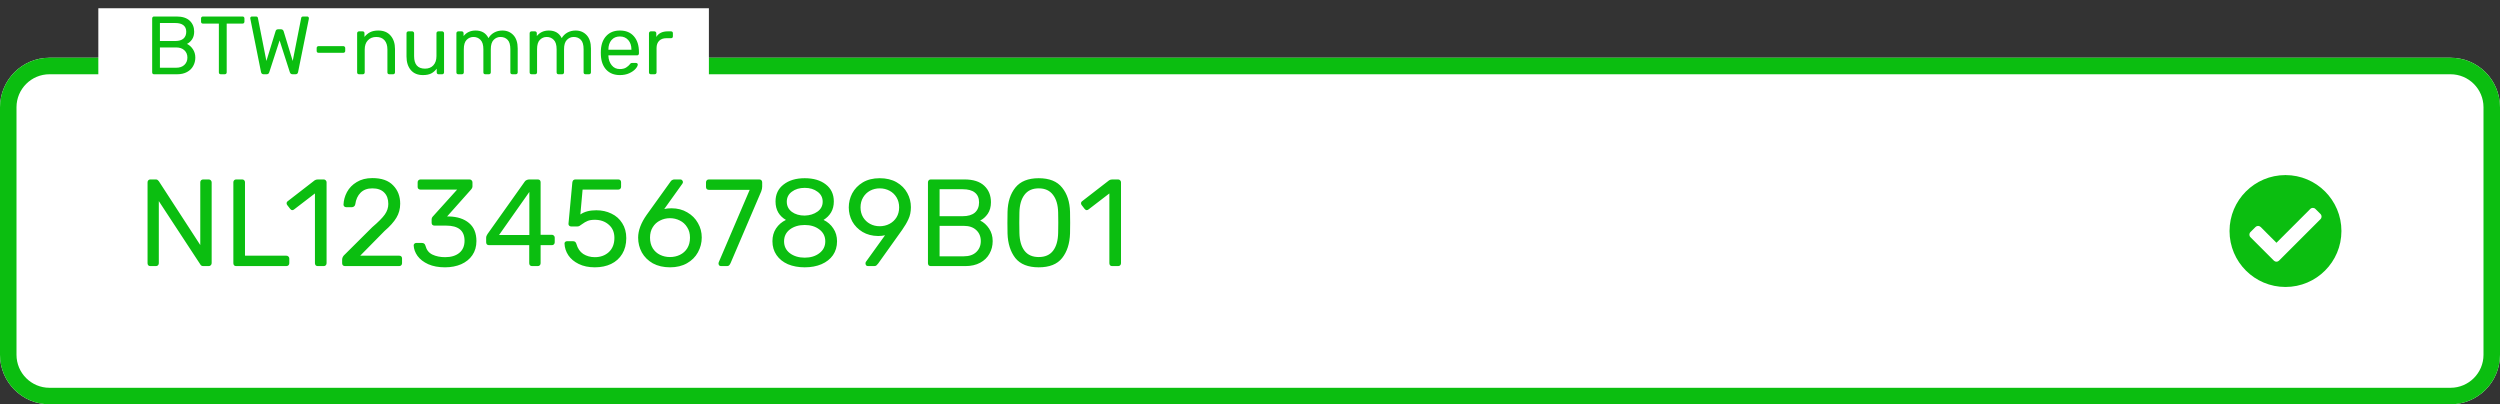
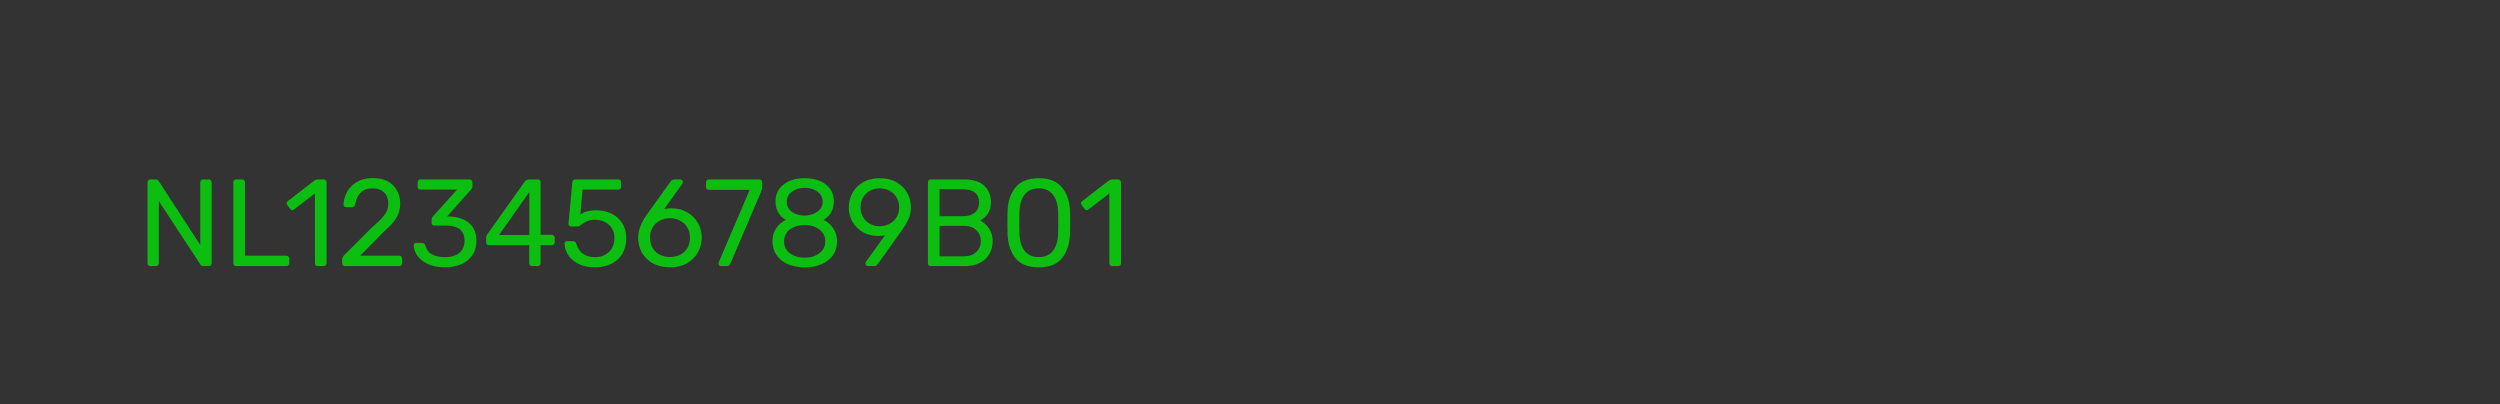
<svg xmlns="http://www.w3.org/2000/svg" width="303" height="49" viewBox="0 0 303 49" fill="none">
  <rect x="0" y="0" width="303" height="49" fill="#333333" stroke="none" />
-   <path d="M297 7H6C2.686 7 0 9.686 0 13V43C0 46.314 2.686 49 6 49H297C300.314 49 303 46.314 303 43V13C303 9.686 300.314 7 297 7Z" fill="white" />
-   <path d="M297 8H6C3.239 8 1 10.239 1 13V43C1 45.761 3.239 48 6 48H297C299.761 48 302 45.761 302 43V13C302 10.239 299.761 8 297 8Z" stroke="#0BBE10" stroke-width="2" />
  <path d="M18.213 32.249C18.113 32.249 18.033 32.219 17.973 32.159C17.913 32.089 17.883 32.004 17.883 31.904V22.109C17.883 21.999 17.913 21.914 17.973 21.854C18.033 21.784 18.113 21.749 18.213 21.749H18.873C18.973 21.749 19.048 21.769 19.098 21.809C19.148 21.849 19.198 21.899 19.248 21.959L24.273 29.699V22.109C24.273 21.999 24.303 21.914 24.363 21.854C24.433 21.784 24.518 21.749 24.618 21.749H25.293C25.403 21.749 25.488 21.784 25.548 21.854C25.618 21.914 25.653 21.999 25.653 22.109V31.889C25.653 31.989 25.618 32.074 25.548 32.144C25.488 32.214 25.408 32.249 25.308 32.249H24.633C24.463 32.249 24.343 32.179 24.273 32.039L19.248 24.374V31.904C19.248 32.004 19.213 32.089 19.143 32.159C19.083 32.219 19.003 32.249 18.903 32.249H18.213ZM28.613 32.249C28.513 32.249 28.433 32.219 28.373 32.159C28.313 32.089 28.283 32.004 28.283 31.904V22.094C28.283 21.994 28.313 21.914 28.373 21.854C28.433 21.784 28.513 21.749 28.613 21.749H29.363C29.463 21.749 29.543 21.784 29.603 21.854C29.663 21.914 29.693 21.994 29.693 22.094V30.989H34.703C34.813 30.989 34.898 31.024 34.958 31.094C35.028 31.154 35.063 31.234 35.063 31.334V31.904C35.063 32.004 35.028 32.089 34.958 32.159C34.888 32.219 34.803 32.249 34.703 32.249H28.613ZM38.501 32.249C38.401 32.249 38.321 32.219 38.261 32.159C38.201 32.089 38.171 32.004 38.171 31.904V23.444L35.651 25.379C35.581 25.439 35.506 25.469 35.426 25.469C35.336 25.469 35.251 25.419 35.171 25.319L34.811 24.854C34.761 24.784 34.736 24.714 34.736 24.644C34.736 24.534 34.786 24.444 34.886 24.374L38.141 21.854C38.251 21.784 38.381 21.749 38.531 21.749H39.236C39.336 21.749 39.416 21.784 39.476 21.854C39.546 21.914 39.581 21.994 39.581 22.094V31.904C39.581 32.004 39.546 32.089 39.476 32.159C39.416 32.219 39.336 32.249 39.236 32.249H38.501ZM41.813 32.249C41.713 32.249 41.628 32.219 41.558 32.159C41.498 32.089 41.468 32.004 41.468 31.904V31.454C41.468 31.224 41.593 31.004 41.843 30.794L45.113 27.539C45.853 26.909 46.363 26.394 46.643 25.994C46.923 25.594 47.063 25.169 47.063 24.719C47.063 24.129 46.898 23.669 46.568 23.339C46.238 22.999 45.758 22.829 45.128 22.829C44.528 22.829 44.053 23.004 43.703 23.354C43.353 23.704 43.138 24.174 43.058 24.764C43.038 24.874 42.988 24.959 42.908 25.019C42.828 25.079 42.748 25.109 42.668 25.109H41.948C41.858 25.109 41.783 25.079 41.723 25.019C41.663 24.959 41.633 24.889 41.633 24.809C41.653 24.279 41.793 23.769 42.053 23.279C42.323 22.779 42.718 22.374 43.238 22.064C43.758 21.744 44.388 21.584 45.128 21.584C46.248 21.584 47.088 21.879 47.648 22.469C48.218 23.049 48.503 23.789 48.503 24.689C48.503 25.319 48.348 25.889 48.038 26.399C47.738 26.899 47.263 27.429 46.613 27.989L43.658 30.989H48.383C48.493 30.989 48.578 31.019 48.638 31.079C48.698 31.139 48.728 31.224 48.728 31.334V31.904C48.728 32.004 48.693 32.089 48.623 32.159C48.563 32.219 48.483 32.249 48.383 32.249H41.813ZM53.933 32.399C53.153 32.399 52.478 32.274 51.908 32.024C51.338 31.764 50.903 31.429 50.603 31.019C50.313 30.609 50.158 30.184 50.138 29.744C50.138 29.654 50.168 29.584 50.228 29.534C50.288 29.474 50.363 29.444 50.453 29.444H51.128C51.238 29.444 51.328 29.469 51.398 29.519C51.468 29.559 51.523 29.644 51.563 29.774C51.693 30.284 51.973 30.644 52.403 30.854C52.843 31.064 53.358 31.169 53.948 31.169C54.668 31.169 55.238 30.999 55.658 30.659C56.088 30.309 56.303 29.814 56.303 29.174C56.303 27.954 55.558 27.344 54.068 27.344H52.658C52.558 27.344 52.473 27.314 52.403 27.254C52.343 27.184 52.313 27.099 52.313 26.999V26.609C52.313 26.459 52.368 26.329 52.478 26.219L55.403 22.979H50.963C50.863 22.979 50.778 22.949 50.708 22.889C50.648 22.829 50.618 22.749 50.618 22.649V22.109C50.618 21.999 50.648 21.914 50.708 21.854C50.778 21.784 50.863 21.749 50.963 21.749H56.903C57.013 21.749 57.098 21.784 57.158 21.854C57.228 21.914 57.263 21.999 57.263 22.109V22.604C57.263 22.714 57.213 22.829 57.113 22.949L54.188 26.234H54.428C55.448 26.264 56.253 26.529 56.843 27.029C57.443 27.529 57.743 28.259 57.743 29.219C57.743 29.879 57.578 30.449 57.248 30.929C56.928 31.399 56.478 31.764 55.898 32.024C55.318 32.274 54.663 32.399 53.933 32.399ZM64.487 32.249C64.388 32.249 64.302 32.219 64.233 32.159C64.172 32.089 64.142 32.004 64.142 31.904V29.714H59.267C59.167 29.714 59.083 29.684 59.013 29.624C58.953 29.554 58.922 29.469 58.922 29.369V28.814C58.922 28.674 58.977 28.524 59.087 28.364L63.602 22.004C63.653 21.924 63.727 21.864 63.828 21.824C63.928 21.774 64.037 21.749 64.157 21.749H65.177C65.287 21.749 65.373 21.779 65.433 21.839C65.493 21.899 65.522 21.984 65.522 22.094V28.454H66.888C66.987 28.454 67.067 28.489 67.127 28.559C67.198 28.619 67.233 28.699 67.233 28.799V29.369C67.233 29.469 67.198 29.554 67.127 29.624C67.067 29.684 66.987 29.714 66.888 29.714H65.522V31.904C65.522 32.004 65.487 32.089 65.418 32.159C65.358 32.219 65.278 32.249 65.177 32.249H64.487ZM60.483 28.484H64.157V23.264L60.483 28.484ZM72.095 32.399C71.345 32.399 70.695 32.264 70.145 31.994C69.595 31.724 69.175 31.374 68.885 30.944C68.595 30.504 68.44 30.034 68.42 29.534V29.504C68.42 29.424 68.45 29.359 68.51 29.309C68.57 29.259 68.64 29.234 68.72 29.234H69.455C69.665 29.234 69.8 29.344 69.86 29.564C70.01 30.104 70.285 30.509 70.685 30.779C71.095 31.039 71.565 31.169 72.095 31.169C72.775 31.169 73.34 30.964 73.79 30.554C74.24 30.134 74.465 29.559 74.465 28.829C74.465 28.159 74.24 27.629 73.79 27.239C73.34 26.839 72.775 26.639 72.095 26.639C71.735 26.639 71.445 26.684 71.225 26.774C71.005 26.864 70.78 26.994 70.55 27.164C70.42 27.264 70.31 27.339 70.22 27.389C70.14 27.429 70.05 27.449 69.95 27.449H69.23C69.14 27.449 69.06 27.419 68.99 27.359C68.92 27.289 68.89 27.209 68.9 27.119L69.365 22.124C69.395 21.874 69.52 21.749 69.74 21.749H74.93C75.04 21.749 75.125 21.779 75.185 21.839C75.245 21.899 75.275 21.984 75.275 22.094V22.649C75.275 22.749 75.24 22.829 75.17 22.889C75.11 22.949 75.03 22.979 74.93 22.979H70.61L70.34 25.994C70.82 25.654 71.465 25.484 72.275 25.484C72.945 25.484 73.555 25.619 74.105 25.889C74.655 26.149 75.09 26.534 75.41 27.044C75.74 27.554 75.905 28.159 75.905 28.859C75.905 29.599 75.74 30.239 75.41 30.779C75.09 31.309 74.64 31.714 74.06 31.994C73.49 32.264 72.835 32.399 72.095 32.399ZM81.212 32.399C80.412 32.399 79.717 32.239 79.127 31.919C78.547 31.589 78.102 31.149 77.792 30.599C77.492 30.049 77.342 29.449 77.342 28.799C77.342 27.939 77.687 27.019 78.377 26.039L81.242 22.049C81.252 22.039 81.277 22.004 81.317 21.944C81.367 21.884 81.427 21.839 81.497 21.809C81.567 21.769 81.647 21.749 81.737 21.749H82.472C82.562 21.749 82.632 21.784 82.682 21.854C82.742 21.914 82.772 21.989 82.772 22.079C82.772 22.129 82.747 22.194 82.697 22.274L80.507 25.334C80.767 25.274 81.057 25.244 81.377 25.244C82.107 25.244 82.747 25.409 83.297 25.739C83.857 26.059 84.287 26.489 84.587 27.029C84.897 27.559 85.052 28.144 85.052 28.784C85.052 29.424 84.897 30.024 84.587 30.584C84.287 31.134 83.847 31.574 83.267 31.904C82.687 32.234 82.002 32.399 81.212 32.399ZM81.197 31.154C81.637 31.154 82.042 31.064 82.412 30.884C82.782 30.704 83.077 30.439 83.297 30.089C83.517 29.729 83.627 29.299 83.627 28.799C83.627 28.309 83.512 27.889 83.282 27.539C83.062 27.179 82.767 26.909 82.397 26.729C82.027 26.539 81.627 26.444 81.197 26.444C80.767 26.444 80.367 26.539 79.997 26.729C79.627 26.909 79.332 27.179 79.112 27.539C78.892 27.889 78.782 28.309 78.782 28.799C78.782 29.299 78.892 29.729 79.112 30.089C79.332 30.439 79.627 30.704 79.997 30.884C80.367 31.064 80.767 31.154 81.197 31.154ZM87.382 32.249C87.292 32.249 87.217 32.219 87.157 32.159C87.107 32.089 87.082 32.009 87.082 31.919L87.112 31.784L90.862 23.009H85.912C85.812 23.009 85.727 22.979 85.657 22.919C85.597 22.849 85.567 22.764 85.567 22.664V22.109C85.567 21.999 85.597 21.914 85.657 21.854C85.717 21.784 85.802 21.749 85.912 21.749H92.032C92.142 21.749 92.227 21.784 92.287 21.854C92.347 21.914 92.377 21.999 92.377 22.109V22.619C92.377 22.799 92.337 22.994 92.257 23.204L88.552 31.874C88.502 31.984 88.447 32.074 88.387 32.144C88.327 32.214 88.242 32.249 88.132 32.249H87.382ZM97.534 32.399C96.774 32.399 96.094 32.274 95.494 32.024C94.904 31.764 94.444 31.394 94.114 30.914C93.784 30.434 93.619 29.874 93.619 29.234C93.619 28.644 93.764 28.129 94.054 27.689C94.354 27.239 94.754 26.894 95.254 26.654C94.854 26.424 94.544 26.124 94.324 25.754C94.104 25.374 93.994 24.929 93.994 24.419C93.994 23.549 94.319 22.864 94.969 22.364C95.619 21.854 96.474 21.599 97.534 21.599C98.594 21.599 99.444 21.849 100.084 22.349C100.734 22.849 101.059 23.539 101.059 24.419C101.059 24.919 100.949 25.359 100.729 25.739C100.509 26.109 100.204 26.414 99.814 26.654C100.314 26.894 100.709 27.239 100.999 27.689C101.299 28.129 101.449 28.649 101.449 29.249C101.449 29.889 101.284 30.449 100.954 30.929C100.624 31.399 100.159 31.764 99.559 32.024C98.969 32.274 98.294 32.399 97.534 32.399ZM97.534 26.129C98.144 26.109 98.659 25.949 99.079 25.649C99.499 25.349 99.709 24.949 99.709 24.449C99.709 23.939 99.499 23.534 99.079 23.234C98.669 22.924 98.154 22.769 97.534 22.769C96.904 22.769 96.384 22.924 95.974 23.234C95.564 23.534 95.359 23.939 95.359 24.449C95.359 24.959 95.564 25.369 95.974 25.679C96.384 25.979 96.904 26.129 97.534 26.129ZM97.534 31.229C98.244 31.229 98.834 31.049 99.304 30.689C99.784 30.329 100.024 29.849 100.024 29.249C100.024 28.649 99.784 28.169 99.304 27.809C98.834 27.449 98.244 27.269 97.534 27.269C96.814 27.269 96.214 27.449 95.734 27.809C95.264 28.169 95.029 28.649 95.029 29.249C95.029 29.849 95.264 30.329 95.734 30.689C96.214 31.049 96.814 31.229 97.534 31.229ZM105.196 32.249C105.106 32.249 105.031 32.219 104.971 32.159C104.921 32.089 104.896 32.009 104.896 31.919C104.896 31.849 104.916 31.784 104.956 31.724L107.266 28.514C107.026 28.574 106.746 28.604 106.426 28.604C105.706 28.594 105.076 28.429 104.536 28.109C103.996 27.779 103.581 27.354 103.291 26.834C103.011 26.304 102.871 25.739 102.871 25.139C102.871 24.539 103.011 23.969 103.291 23.429C103.581 22.889 104.006 22.449 104.566 22.109C105.136 21.769 105.821 21.599 106.621 21.599C107.421 21.599 108.106 21.764 108.676 22.094C109.246 22.424 109.676 22.859 109.966 23.399C110.256 23.929 110.401 24.499 110.401 25.109C110.401 25.659 110.301 26.144 110.101 26.564C109.911 26.984 109.656 27.419 109.336 27.869L106.426 31.949C106.356 32.039 106.286 32.114 106.216 32.174C106.156 32.224 106.066 32.249 105.946 32.249H105.196ZM106.621 27.419C107.051 27.419 107.446 27.324 107.806 27.134C108.166 26.944 108.451 26.679 108.661 26.339C108.871 25.989 108.976 25.589 108.976 25.139C108.976 24.679 108.871 24.274 108.661 23.924C108.451 23.574 108.166 23.304 107.806 23.114C107.446 22.924 107.051 22.829 106.621 22.829C106.201 22.829 105.811 22.924 105.451 23.114C105.101 23.304 104.821 23.574 104.611 23.924C104.401 24.274 104.296 24.679 104.296 25.139C104.296 25.589 104.401 25.989 104.611 26.339C104.821 26.679 105.101 26.944 105.451 27.134C105.801 27.324 106.191 27.419 106.621 27.419ZM112.798 32.249C112.698 32.249 112.618 32.219 112.558 32.159C112.498 32.089 112.468 32.004 112.468 31.904V22.109C112.468 21.999 112.498 21.914 112.558 21.854C112.618 21.784 112.698 21.749 112.798 21.749H116.893C117.953 21.749 118.753 22.004 119.293 22.514C119.833 23.024 120.103 23.689 120.103 24.509C120.103 25.069 119.973 25.539 119.713 25.919C119.453 26.289 119.148 26.559 118.798 26.729C119.228 26.939 119.588 27.264 119.878 27.704C120.168 28.144 120.313 28.649 120.313 29.219C120.313 29.779 120.183 30.289 119.923 30.749C119.673 31.209 119.298 31.574 118.798 31.844C118.298 32.114 117.703 32.249 117.013 32.249H112.798ZM116.668 26.204C117.318 26.204 117.813 26.059 118.153 25.769C118.493 25.469 118.663 25.054 118.663 24.524C118.663 24.004 118.493 23.609 118.153 23.339C117.823 23.069 117.328 22.934 116.668 22.934H113.878V26.204H116.668ZM116.818 31.064C117.458 31.064 117.958 30.894 118.318 30.554C118.688 30.204 118.873 29.759 118.873 29.219C118.873 28.669 118.688 28.224 118.318 27.884C117.958 27.544 117.458 27.374 116.818 27.374H113.878V31.064H116.818ZM125.893 32.399C124.603 32.399 123.658 32.024 123.058 31.274C122.468 30.514 122.153 29.524 122.113 28.304L122.098 27.014L122.113 25.679C122.143 24.469 122.458 23.489 123.058 22.739C123.668 21.979 124.613 21.599 125.893 21.599C127.183 21.599 128.128 21.979 128.728 22.739C129.338 23.489 129.658 24.469 129.688 25.679C129.698 25.959 129.703 26.404 129.703 27.014C129.703 27.604 129.698 28.034 129.688 28.304C129.648 29.524 129.328 30.514 128.728 31.274C128.138 32.024 127.193 32.399 125.893 32.399ZM125.893 31.154C126.663 31.154 127.243 30.899 127.633 30.389C128.023 29.879 128.228 29.159 128.248 28.229C128.258 27.939 128.263 27.524 128.263 26.984C128.263 26.434 128.258 26.024 128.248 25.754C128.228 24.834 128.018 24.119 127.618 23.609C127.228 23.089 126.653 22.829 125.893 22.829C125.133 22.829 124.558 23.089 124.168 23.609C123.778 24.119 123.573 24.834 123.553 25.754L123.538 26.984L123.553 28.229C123.573 29.159 123.778 29.879 124.168 30.389C124.558 30.899 125.133 31.154 125.893 31.154ZM134.785 32.249C134.685 32.249 134.605 32.219 134.545 32.159C134.485 32.089 134.455 32.004 134.455 31.904V23.444L131.935 25.379C131.865 25.439 131.79 25.469 131.71 25.469C131.62 25.469 131.535 25.419 131.455 25.319L131.095 24.854C131.045 24.784 131.02 24.714 131.02 24.644C131.02 24.534 131.07 24.444 131.17 24.374L134.425 21.854C134.535 21.784 134.665 21.749 134.815 21.749H135.52C135.62 21.749 135.7 21.784 135.76 21.854C135.83 21.914 135.865 21.994 135.865 22.094V31.904C135.865 32.004 135.83 32.089 135.76 32.159C135.7 32.219 135.62 32.249 135.52 32.249H134.785Z" fill="#0BBE10" />
-   <path d="M85.918 1H11.918V13H85.918V1Z" fill="white" />
-   <path d="M18.663 9C18.596 9 18.543 8.98 18.503 8.94C18.463 8.893 18.443 8.837 18.443 8.77V2.24C18.443 2.167 18.463 2.11 18.503 2.07C18.543 2.023 18.596 2 18.663 2H21.393C22.1 2 22.633 2.17 22.993 2.51C23.353 2.85 23.533 3.293 23.533 3.84C23.533 4.213 23.446 4.527 23.273 4.78C23.1 5.027 22.896 5.207 22.663 5.32C22.95 5.46 23.19 5.677 23.383 5.97C23.576 6.263 23.673 6.6 23.673 6.98C23.673 7.353 23.586 7.693 23.413 8C23.246 8.307 22.996 8.55 22.663 8.73C22.33 8.91 21.933 9 21.473 9H18.663ZM21.243 4.97C21.676 4.97 22.006 4.873 22.233 4.68C22.46 4.48 22.573 4.203 22.573 3.85C22.573 3.503 22.46 3.24 22.233 3.06C22.013 2.88 21.683 2.79 21.243 2.79H19.383V4.97H21.243ZM21.343 8.21C21.77 8.21 22.103 8.097 22.343 7.87C22.59 7.637 22.713 7.34 22.713 6.98C22.713 6.613 22.59 6.317 22.343 6.09C22.103 5.863 21.77 5.75 21.343 5.75H19.383V8.21H21.343ZM26.756 9C26.689 9 26.632 8.98 26.586 8.94C26.546 8.893 26.526 8.837 26.526 8.77V2.86H24.596C24.529 2.86 24.472 2.84 24.426 2.8C24.386 2.753 24.366 2.697 24.366 2.63V2.24C24.366 2.167 24.386 2.11 24.426 2.07C24.472 2.023 24.529 2 24.596 2H29.396C29.469 2 29.526 2.023 29.566 2.07C29.606 2.11 29.626 2.167 29.626 2.24V2.63C29.626 2.697 29.602 2.753 29.556 2.8C29.516 2.84 29.462 2.86 29.396 2.86H27.476V8.77C27.476 8.837 27.452 8.893 27.406 8.94C27.359 8.98 27.302 9 27.236 9H26.756ZM31.947 9C31.78 9 31.677 8.913 31.637 8.74L30.347 2.31L30.327 2.2C30.327 2.147 30.347 2.1 30.387 2.06C30.427 2.02 30.474 2 30.527 2H31.017C31.157 2 31.237 2.057 31.257 2.17L32.287 7.39L33.397 3.79C33.437 3.63 33.541 3.55 33.707 3.55H34.057C34.217 3.55 34.324 3.63 34.377 3.79L35.477 7.39L36.507 2.17C36.527 2.057 36.611 2 36.757 2H37.237C37.291 2 37.337 2.02 37.377 2.06C37.417 2.1 37.437 2.147 37.437 2.2C37.437 2.24 37.434 2.277 37.427 2.31L36.127 8.74C36.094 8.913 35.99 9 35.817 9H35.457C35.291 9 35.181 8.917 35.127 8.75L33.887 4.9L32.637 8.75C32.59 8.917 32.484 9 32.317 9H31.947ZM38.61 6.4C38.543 6.4 38.487 6.38 38.44 6.34C38.4 6.3 38.38 6.247 38.38 6.18V5.82C38.38 5.753 38.4 5.7 38.44 5.66C38.487 5.613 38.543 5.59 38.61 5.59H41.61C41.677 5.59 41.73 5.613 41.77 5.66C41.817 5.7 41.84 5.753 41.84 5.82V6.18C41.84 6.247 41.817 6.3 41.77 6.34C41.73 6.38 41.677 6.4 41.61 6.4H38.61ZM43.514 9C43.447 9 43.39 8.98 43.344 8.94C43.304 8.893 43.284 8.837 43.284 8.77V4.03C43.284 3.963 43.304 3.91 43.344 3.87C43.39 3.823 43.447 3.8 43.514 3.8H43.944C44.017 3.8 44.074 3.82 44.114 3.86C44.154 3.9 44.174 3.957 44.174 4.03V4.47C44.374 4.223 44.604 4.033 44.864 3.9C45.13 3.767 45.46 3.7 45.854 3.7C46.494 3.7 46.99 3.907 47.344 4.32C47.697 4.727 47.874 5.267 47.874 5.94V8.77C47.874 8.837 47.85 8.893 47.804 8.94C47.764 8.98 47.71 9 47.644 9H47.184C47.117 9 47.06 8.98 47.014 8.94C46.974 8.893 46.954 8.837 46.954 8.77V6C46.954 5.52 46.837 5.147 46.604 4.88C46.37 4.613 46.037 4.48 45.604 4.48C45.177 4.48 44.837 4.617 44.584 4.89C44.33 5.157 44.204 5.527 44.204 6V8.77C44.204 8.837 44.18 8.893 44.134 8.94C44.094 8.98 44.04 9 43.974 9H43.514ZM51.259 9.1C50.626 9.1 50.136 8.897 49.789 8.49C49.442 8.077 49.269 7.53 49.269 6.85V4.03C49.269 3.963 49.289 3.91 49.329 3.87C49.376 3.823 49.432 3.8 49.499 3.8H49.959C50.026 3.8 50.079 3.823 50.119 3.87C50.166 3.91 50.189 3.963 50.189 4.03V6.8C50.189 7.813 50.629 8.32 51.509 8.32C51.935 8.32 52.272 8.187 52.519 7.92C52.772 7.647 52.899 7.273 52.899 6.8V4.03C52.899 3.963 52.919 3.91 52.959 3.87C53.005 3.823 53.062 3.8 53.129 3.8H53.589C53.656 3.8 53.709 3.823 53.749 3.87C53.795 3.91 53.819 3.963 53.819 4.03V8.77C53.819 8.837 53.795 8.893 53.749 8.94C53.709 8.98 53.656 9 53.589 9H53.159C53.092 9 53.035 8.98 52.989 8.94C52.949 8.893 52.929 8.837 52.929 8.77V8.32C52.736 8.58 52.509 8.777 52.249 8.91C51.989 9.037 51.659 9.1 51.259 9.1ZM55.545 9C55.478 9 55.422 8.98 55.375 8.94C55.335 8.893 55.315 8.837 55.315 8.77V4.03C55.315 3.963 55.335 3.91 55.375 3.87C55.422 3.823 55.478 3.8 55.545 3.8H55.965C56.032 3.8 56.085 3.823 56.125 3.87C56.165 3.91 56.185 3.963 56.185 4.03V4.37C56.545 3.923 57.032 3.7 57.645 3.7C58.378 3.7 58.898 4.007 59.205 4.62C59.365 4.34 59.592 4.117 59.885 3.95C60.185 3.783 60.518 3.7 60.885 3.7C61.432 3.7 61.878 3.887 62.225 4.26C62.572 4.633 62.745 5.173 62.745 5.88V8.77C62.745 8.837 62.722 8.893 62.675 8.94C62.635 8.98 62.582 9 62.515 9H62.085C62.018 9 61.962 8.98 61.915 8.94C61.875 8.893 61.855 8.837 61.855 8.77V5.97C61.855 5.437 61.745 5.057 61.525 4.83C61.305 4.597 61.015 4.48 60.655 4.48C60.335 4.48 60.058 4.6 59.825 4.84C59.598 5.073 59.485 5.45 59.485 5.97V8.77C59.485 8.837 59.462 8.893 59.415 8.94C59.375 8.98 59.322 9 59.255 9H58.815C58.748 9 58.692 8.98 58.645 8.94C58.605 8.893 58.585 8.837 58.585 8.77V5.97C58.585 5.443 58.468 5.063 58.235 4.83C58.008 4.597 57.725 4.48 57.385 4.48C57.065 4.48 56.788 4.597 56.555 4.83C56.328 5.063 56.215 5.44 56.215 5.96V8.77C56.215 8.837 56.192 8.893 56.145 8.94C56.105 8.98 56.052 9 55.985 9H55.545ZM64.422 9C64.355 9 64.299 8.98 64.252 8.94C64.212 8.893 64.192 8.837 64.192 8.77V4.03C64.192 3.963 64.212 3.91 64.252 3.87C64.299 3.823 64.355 3.8 64.422 3.8H64.842C64.909 3.8 64.962 3.823 65.002 3.87C65.042 3.91 65.062 3.963 65.062 4.03V4.37C65.422 3.923 65.909 3.7 66.522 3.7C67.255 3.7 67.775 4.007 68.082 4.62C68.242 4.34 68.469 4.117 68.762 3.95C69.062 3.783 69.395 3.7 69.762 3.7C70.309 3.7 70.755 3.887 71.102 4.26C71.449 4.633 71.622 5.173 71.622 5.88V8.77C71.622 8.837 71.599 8.893 71.552 8.94C71.512 8.98 71.459 9 71.392 9H70.962C70.895 9 70.839 8.98 70.792 8.94C70.752 8.893 70.732 8.837 70.732 8.77V5.97C70.732 5.437 70.622 5.057 70.402 4.83C70.182 4.597 69.892 4.48 69.532 4.48C69.212 4.48 68.935 4.6 68.702 4.84C68.475 5.073 68.362 5.45 68.362 5.97V8.77C68.362 8.837 68.339 8.893 68.292 8.94C68.252 8.98 68.199 9 68.132 9H67.692C67.625 9 67.569 8.98 67.522 8.94C67.482 8.893 67.462 8.837 67.462 8.77V5.97C67.462 5.443 67.345 5.063 67.112 4.83C66.885 4.597 66.602 4.48 66.262 4.48C65.942 4.48 65.665 4.597 65.432 4.83C65.205 5.063 65.092 5.44 65.092 5.96V8.77C65.092 8.837 65.069 8.893 65.022 8.94C64.982 8.98 64.929 9 64.862 9H64.422ZM75.129 9.1C74.449 9.1 73.906 8.89 73.499 8.47C73.092 8.043 72.869 7.463 72.829 6.73L72.819 6.39L72.829 6.06C72.869 5.34 73.092 4.767 73.499 4.34C73.906 3.913 74.449 3.7 75.129 3.7C75.862 3.7 76.429 3.933 76.829 4.4C77.236 4.867 77.439 5.5 77.439 6.3V6.48C77.439 6.547 77.415 6.603 77.369 6.65C77.329 6.69 77.275 6.71 77.209 6.71H73.739V6.8C73.759 7.233 73.892 7.603 74.139 7.91C74.385 8.217 74.712 8.37 75.119 8.37C75.432 8.37 75.686 8.31 75.879 8.19C76.079 8.063 76.229 7.933 76.329 7.8C76.389 7.72 76.436 7.673 76.469 7.66C76.502 7.64 76.559 7.63 76.639 7.63H77.079C77.139 7.63 77.189 7.647 77.229 7.68C77.275 7.713 77.299 7.757 77.299 7.81C77.299 7.957 77.209 8.133 77.029 8.34C76.849 8.547 76.592 8.727 76.259 8.88C75.932 9.027 75.555 9.1 75.129 9.1ZM76.529 6.03V6C76.529 5.533 76.402 5.153 76.149 4.86C75.895 4.567 75.555 4.42 75.129 4.42C74.695 4.42 74.356 4.567 74.109 4.86C73.862 5.153 73.739 5.533 73.739 6V6.03H76.529ZM78.885 9C78.818 9 78.761 8.98 78.715 8.94C78.675 8.893 78.655 8.837 78.655 8.77V4.04C78.655 3.973 78.675 3.917 78.715 3.87C78.761 3.823 78.818 3.8 78.885 3.8H79.305C79.378 3.8 79.435 3.823 79.475 3.87C79.522 3.91 79.545 3.967 79.545 4.04V4.48C79.818 4.027 80.281 3.8 80.935 3.8H81.325C81.398 3.8 81.455 3.82 81.495 3.86C81.535 3.9 81.555 3.957 81.555 4.03V4.4C81.555 4.467 81.535 4.523 81.495 4.57C81.455 4.61 81.398 4.63 81.325 4.63H80.755C80.388 4.63 80.098 4.737 79.885 4.95C79.678 5.163 79.575 5.453 79.575 5.82V8.77C79.575 8.837 79.552 8.893 79.505 8.94C79.458 8.98 79.401 9 79.335 9H78.885Z" fill="#0BBE10" />
  <g clip-path="url(#clip0_32_4)">
-     <path d="M283.781 28C283.781 31.745 280.745 34.781 277 34.781C273.255 34.781 270.219 31.745 270.219 28C270.219 24.255 273.255 21.219 277 21.219C280.745 21.219 283.781 24.255 283.781 28ZM276.216 31.591L281.247 26.559C281.418 26.389 281.418 26.111 281.247 25.941L280.628 25.322C280.457 25.151 280.18 25.151 280.009 25.322L275.906 29.425L273.991 27.509C273.82 27.339 273.543 27.339 273.372 27.509L272.753 28.128C272.582 28.299 272.582 28.576 272.753 28.747L275.597 31.591C275.768 31.762 276.045 31.762 276.216 31.591V31.591Z" fill="#0BBE10" />
-   </g>
+     </g>
  <defs>
    <clipPath id="clip0_32_4">
      <rect width="14" height="14" fill="white" transform="translate(270 21)" />
    </clipPath>
  </defs>
</svg>